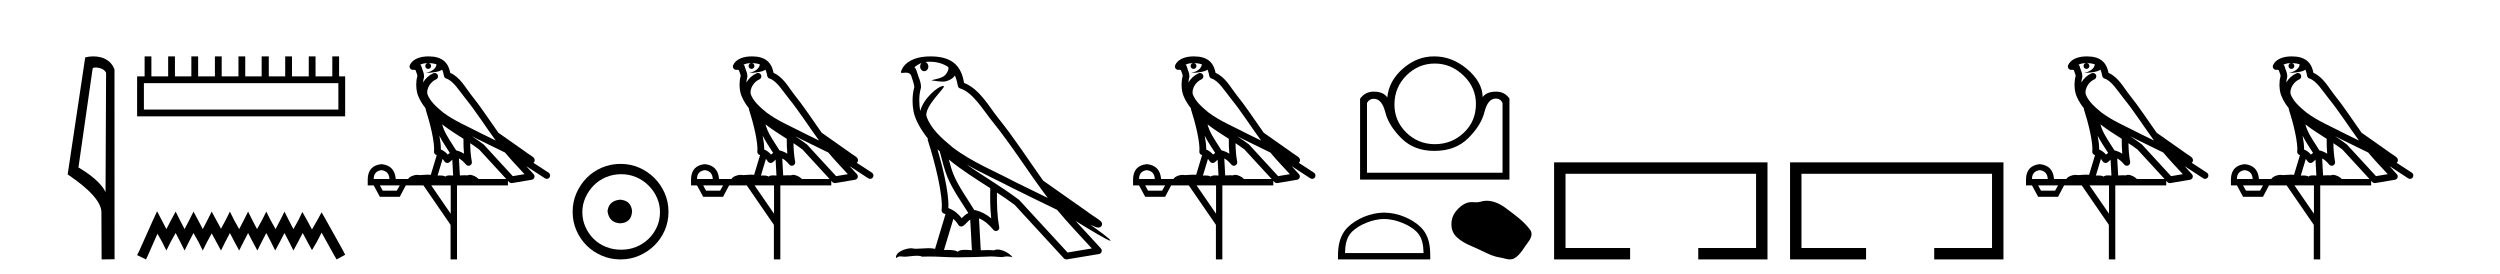
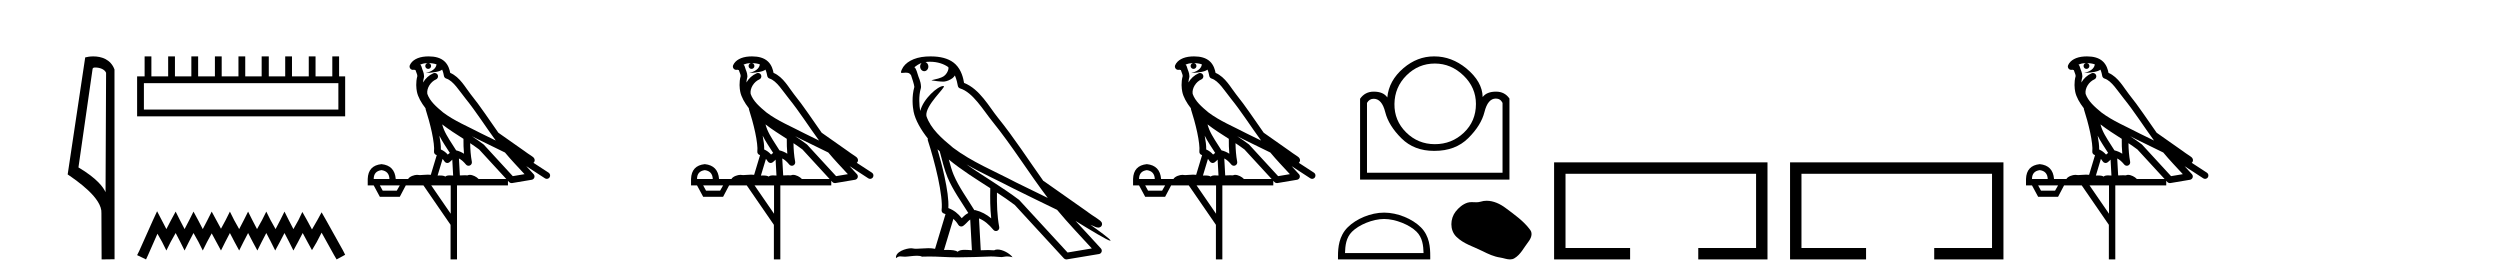
<svg xmlns="http://www.w3.org/2000/svg" width="374.0" height="41.0">
  <path d="M 14.259 10.1 C 14.884 10.1 15.648 10.34 15.871 10.89 L 15.789 28.751 L 15.789 28.751 C 15.473 28.034 14.531 26.699 11.736 25.046 L 13.858 10.263 C 13.958 10.157 13.955 10.1 14.259 10.1 ZM 15.789 28.751 L 15.789 28.751 C 15.789 28.751 15.789 28.751 15.789 28.751 L 15.789 28.751 L 15.789 28.751 ZM 13.962 8.437 C 13.484 8.437 13.053 8.505 12.747 8.588 L 10.124 26.094 C 11.512 27.044 15.325 29.648 15.173 31.91 L 15.201 38.809 L 17.138 38.783 L 17.127 10.393 C 16.551 8.837 15.12 8.437 13.962 8.437 Z" style="fill:#000000;stroke:none" />
  <path d="M 50.621 12.441 L 50.621 16.391 L 21.527 16.391 L 21.527 12.441 ZM 21.634 8.437 L 21.634 11.426 L 20.512 11.426 L 20.512 17.405 L 51.636 17.405 L 51.636 11.426 L 50.728 11.426 L 50.728 8.437 L 49.714 8.437 L 49.714 11.426 L 47.205 11.426 L 47.205 8.437 L 46.191 8.437 L 46.191 11.426 L 43.681 11.426 L 43.681 8.437 L 42.667 8.437 L 42.667 11.426 L 40.211 11.426 L 40.211 8.437 L 39.144 8.437 L 39.144 11.426 L 36.688 11.426 L 36.688 8.437 L 35.674 8.437 L 35.674 11.426 L 33.165 11.426 L 33.165 8.437 L 32.15 8.437 L 32.15 11.426 L 29.641 11.426 L 29.641 8.437 L 28.627 8.437 L 28.627 11.426 L 26.171 11.426 L 26.171 8.437 L 25.157 8.437 L 25.157 11.426 L 22.648 11.426 L 22.648 8.437 Z" style="fill:#000000;stroke:none" />
  <path d="M 23.502 31.602 L 22.861 32.99 L 20.833 37.528 L 20.512 38.169 L 21.847 38.809 L 22.167 38.115 L 23.555 34.966 L 24.249 36.193 L 24.89 37.475 L 25.531 36.193 L 26.278 34.859 L 26.972 36.193 L 27.613 37.475 L 28.253 36.193 L 28.947 34.859 L 29.695 36.193 L 30.335 37.475 L 30.976 36.193 L 31.67 34.912 L 32.364 36.193 L 33.058 37.475 L 33.698 36.193 L 34.392 34.859 L 35.086 36.193 L 35.78 37.475 L 36.421 36.193 L 37.115 34.859 L 37.809 36.193 L 38.503 37.475 L 39.144 36.193 L 39.838 34.859 L 40.532 36.193 L 41.172 37.475 L 41.866 36.193 L 42.56 34.859 L 43.254 36.193 L 43.895 37.475 L 44.589 36.193 L 45.283 34.859 L 46.03 36.247 L 46.671 37.421 L 47.365 36.247 L 48.112 34.805 L 49.981 38.169 L 50.355 38.809 L 51.636 38.115 L 51.315 37.475 L 48.753 32.884 L 48.112 31.763 L 47.472 32.937 L 46.671 34.325 L 45.924 32.937 L 45.23 31.709 L 44.642 32.937 L 43.895 34.272 L 43.201 32.937 L 42.56 31.656 L 41.92 32.937 L 41.226 34.272 L 40.478 32.937 L 39.838 31.656 L 39.197 32.937 L 38.45 34.272 L 37.756 32.937 L 37.115 31.656 L 36.474 32.937 L 35.78 34.272 L 35.033 32.937 L 34.392 31.656 L 33.752 32.937 L 33.058 34.218 L 32.364 32.937 L 31.67 31.656 L 31.029 32.937 L 30.335 34.272 L 29.641 32.937 L 28.947 31.656 L 28.307 32.937 L 27.613 34.272 L 26.919 32.937 L 26.278 31.656 L 25.584 32.937 L 24.89 34.272 L 24.196 32.937 L 23.502 31.602 Z" style="fill:#000000;stroke:none" />
  <path d="M 64.134 9.444 C 64.588 9.448 64.986 9.513 65.302 9.628 C 65.249 10.005 65.017 10.588 63.694 10.932 C 64.925 10.843 65.729 10.742 66.145 10.414 C 66.295 10.752 66.376 11.134 66.412 11.353 C 66.443 11.541 66.577 11.696 66.76 11.752 C 67.814 12.075 68.74 13.629 69.63 14.728 C 71.231 16.707 72.617 18.912 74.164 21.026 C 73.45 20.676 72.737 20.326 72.02 19.976 C 70.027 18.928 67.981 18.102 66.273 16.81 C 65.279 15.983 64.295 15.129 63.926 14.04 C 63.798 13.201 64.426 12.229 65.221 11.883 C 65.438 11.792 65.563 11.563 65.522 11.332 C 65.48 11.1 65.284 10.928 65.049 10.918 C 65.042 10.918 65.034 10.918 65.027 10.918 C 64.956 10.918 64.885 10.933 64.82 10.963 C 64.184 11.24 63.64 11.735 63.294 12.342 C 63.311 12.085 63.348 11.822 63.42 11.585 C 63.438 11.529 63.445 11.47 63.442 11.411 C 63.425 11.099 63.372 10.882 63.303 10.698 C 63.235 10.514 63.16 10.35 63.037 9.924 C 63.007 9.821 62.946 9.73 62.861 9.665 C 63.097 9.561 63.394 9.477 63.751 9.454 C 63.823 9.449 63.891 9.449 63.961 9.447 L 63.961 9.447 C 63.767 9.49 63.621 9.664 63.621 9.872 C 63.621 10.112 63.816 10.307 64.056 10.307 C 64.297 10.307 64.492 10.112 64.492 9.872 C 64.492 9.658 64.338 9.481 64.134 9.444 ZM 66.148 18.609 C 67.17 19.396 68.263 20.083 69.334 20.769 C 69.326 21.509 69.344 22.253 69.413 22.999 C 69.064 22.771 68.681 22.6 68.237 22.492 C 67.577 21.42 66.853 20.432 66.411 19.384 C 66.319 19.167 66.233 18.896 66.148 18.609 ZM 65.729 20.299 C 66.189 21.223 66.777 22.054 67.295 22.877 C 67.196 22.944 67.106 23.014 67.034 23.082 C 67.016 23.099 67.005 23.111 66.988 23.128 C 66.704 22.8 66.356 22.534 65.953 22.361 C 65.969 21.773 65.874 21.065 65.729 20.299 ZM 70.589 20.376 L 70.589 20.376 C 70.919 20.539 71.246 20.703 71.567 20.872 C 71.572 20.874 71.576 20.876 71.581 20.878 C 72.897 21.52 74.213 22.18 75.544 22.816 C 76.483 23.947 77.496 24.996 78.472 26.055 C 77.885 26.154 77.298 26.252 76.711 26.351 C 75.27 24.783 73.828 23.216 72.387 21.648 C 72.367 21.626 72.344 21.606 72.32 21.588 C 71.758 21.162 71.176 20.763 70.589 20.376 ZM 66.216 23.766 C 66.313 23.877 66.405 24.001 66.489 24.141 C 66.561 24.261 66.681 24.345 66.818 24.373 C 66.852 24.38 66.885 24.383 66.919 24.383 C 67.023 24.383 67.126 24.35 67.213 24.288 C 67.423 24.135 67.551 23.989 67.661 23.876 L 67.791 26.261 C 67.622 26.25 67.451 26.239 67.291 26.239 C 67.01 26.239 66.763 26.275 66.62 26.42 C 66.451 26.29 66.147 26.253 65.769 26.253 C 65.672 26.253 65.57 26.256 65.465 26.26 L 66.216 23.766 ZM 57.073 25.452 C 57.835 25.556 58.23 25.997 58.26 26.774 L 55.907 26.774 C 55.907 25.997 56.296 25.556 57.073 25.452 ZM 70.337 21.42 L 70.337 21.42 C 70.798 21.727 71.25 22.039 71.683 22.365 C 73.034 23.835 74.385 25.304 75.737 26.774 L 71.592 26.774 C 71.304 26.454 70.718 26.157 70.283 26.157 C 70.159 26.157 70.048 26.181 69.959 26.235 C 69.821 26.223 69.677 26.218 69.527 26.218 C 69.292 26.218 69.045 26.23 68.796 26.245 L 68.656 23.705 L 68.656 23.705 C 69.035 23.898 69.343 24.18 69.712 24.618 C 69.809 24.734 69.951 24.796 70.095 24.796 C 70.168 24.796 70.241 24.78 70.31 24.748 C 70.515 24.651 70.63 24.427 70.589 24.203 C 70.419 23.286 70.35 22.359 70.337 21.42 ZM 59.807 27.738 L 59.358 28.522 L 57.252 28.522 L 56.826 27.738 ZM 67.427 27.738 L 67.427 31.974 L 64.513 27.738 ZM 64.147 8.437 C 64.13 8.437 64.114 8.437 64.098 8.437 C 63.962 8.438 63.825 8.443 63.687 8.452 L 63.686 8.452 C 62.516 8.528 61.637 9.003 61.312 9.749 C 61.236 9.923 61.265 10.125 61.386 10.271 C 61.483 10.387 61.625 10.451 61.772 10.451 C 61.81 10.451 61.848 10.447 61.887 10.438 C 61.917 10.431 61.922 10.427 61.928 10.427 C 61.934 10.427 61.94 10.432 61.978 10.441 C 62.015 10.449 62.077 10.467 62.161 10.489 C 62.253 10.772 62.323 10.942 62.363 11.049 C 62.408 11.17 62.423 11.213 62.434 11.386 C 62.174 12.318 62.275 13.254 62.372 13.729 C 62.533 14.516 63.02 15.378 63.657 16.194 C 63.655 16.255 63.66 16.316 63.681 16.375 C 63.989 17.319 64.348 18.6 64.605 19.795 C 64.862 20.99 64.999 22.136 64.929 22.638 C 64.894 22.892 65.056 23.132 65.306 23.194 C 65.316 23.197 65.326 23.201 65.337 23.203 L 64.448 26.155 C 64.304 26.133 64.157 26.126 64.011 26.126 C 63.578 26.126 63.151 26.195 62.809 26.195 C 62.695 26.195 62.591 26.187 62.499 26.167 C 62.469 26.16 62.43 26.157 62.384 26.157 C 62.027 26.157 61.277 26.375 61.057 26.774 L 59.202 26.774 C 59.097 25.429 58.387 24.69 57.073 24.555 C 55.743 24.69 55.055 25.429 55.011 26.774 L 55.011 27.738 L 55.907 27.738 L 56.826 29.441 L 59.807 29.441 L 60.703 27.738 L 63.348 27.738 L 67.404 33.632 L 67.404 38.809 L 68.368 38.809 L 68.368 27.738 L 75.989 27.738 L 75.989 27.048 C 76.045 27.109 76.101 27.17 76.157 27.23 C 76.252 27.335 76.387 27.392 76.526 27.392 C 76.553 27.392 76.581 27.39 76.609 27.386 C 77.587 27.221 78.566 27.057 79.545 26.893 C 79.725 26.863 79.875 26.737 79.936 26.564 C 79.996 26.392 79.958 26.2 79.836 26.064 C 79.471 25.655 79.1 25.253 78.729 24.854 L 78.729 24.854 L 81.524 26.674 C 81.609 26.729 81.704 26.756 81.797 26.756 C 81.962 26.756 82.123 26.675 82.219 26.527 C 82.37 26.295 82.304 25.984 82.072 25.833 L 79.803 24.356 C 79.851 24.317 79.897 24.268 79.932 24.202 C 80.013 24.047 79.992 23.886 79.964 23.803 C 79.937 23.72 79.908 23.679 79.884 23.647 C 79.791 23.519 79.743 23.498 79.676 23.446 C 79.609 23.395 79.535 23.343 79.455 23.288 C 79.294 23.178 79.107 23.056 78.947 22.949 C 78.787 22.842 78.637 22.73 78.632 22.726 C 78.616 22.711 78.6 22.698 78.582 22.686 C 77.245 21.745 75.906 20.805 74.569 19.865 C 74.565 19.862 74.56 19.86 74.556 19.857 C 73.197 17.95 71.91 15.95 70.41 14.096 C 69.679 13.194 68.828 11.524 67.352 10.901 C 67.271 10.459 67.088 9.754 66.536 9.217 C 65.941 8.638 65.079 8.437 64.147 8.437 Z" style="fill:#000000;stroke:none" />
-   <path d="M 92.791 29.871 C 91.641 29.962 91.006 30.537 90.885 31.595 C 91.036 32.745 91.671 33.35 92.791 33.41 C 93.91 33.35 94.5 32.745 94.56 31.595 C 94.469 30.537 93.879 29.962 92.791 29.871 ZM 92.927 26.06 C 93.743 26.06 94.5 26.211 95.195 26.514 C 95.891 26.816 96.503 27.232 97.033 27.761 C 97.562 28.291 97.978 28.896 98.281 29.576 C 98.583 30.257 98.734 30.975 98.734 31.731 C 98.734 32.518 98.583 33.251 98.281 33.932 C 97.978 34.612 97.562 35.21 97.033 35.724 C 96.503 36.238 95.891 36.639 95.195 36.926 C 94.5 37.214 93.743 37.357 92.927 37.357 C 92.11 37.357 91.346 37.214 90.635 36.926 C 89.925 36.639 89.312 36.238 88.798 35.724 C 88.284 35.21 87.875 34.612 87.573 33.932 C 87.27 33.251 87.119 32.518 87.119 31.731 C 87.119 30.975 87.27 30.257 87.573 29.576 C 87.875 28.896 88.284 28.291 88.798 27.761 C 89.312 27.232 89.925 26.816 90.635 26.514 C 91.346 26.211 92.11 26.06 92.927 26.06 ZM 92.836 24.517 C 91.838 24.517 90.9 24.706 90.023 25.084 C 89.146 25.462 88.389 25.977 87.754 26.627 C 87.119 27.277 86.612 28.034 86.234 28.896 C 85.856 29.758 85.667 30.688 85.667 31.686 C 85.667 32.684 85.856 33.614 86.234 34.476 C 86.612 35.338 87.119 36.087 87.754 36.722 C 88.389 37.357 89.146 37.864 90.023 38.242 C 90.9 38.62 91.838 38.809 92.836 38.809 C 93.834 38.809 94.764 38.62 95.626 38.242 C 96.488 37.864 97.245 37.357 97.895 36.722 C 98.545 36.087 99.059 35.338 99.438 34.476 C 99.816 33.614 100.005 32.684 100.005 31.686 C 100.005 30.688 99.816 29.758 99.438 28.896 C 99.059 28.034 98.545 27.277 97.895 26.627 C 97.245 25.977 96.488 25.462 95.626 25.084 C 94.764 24.706 93.834 24.517 92.836 24.517 Z" style="fill:#000000;stroke:none" />
  <path d="M 112.503 9.444 C 112.957 9.448 113.355 9.513 113.671 9.628 C 113.618 10.005 113.386 10.588 112.063 10.932 C 113.294 10.843 114.098 10.742 114.514 10.414 C 114.664 10.752 114.745 11.134 114.781 11.353 C 114.811 11.541 114.946 11.696 115.129 11.752 C 116.183 12.075 117.109 13.629 117.998 14.728 C 119.6 16.707 120.986 18.912 122.533 21.026 C 121.819 20.676 121.106 20.326 120.389 19.976 C 118.396 18.928 116.349 18.102 114.642 16.81 C 113.648 15.983 112.664 15.129 112.295 14.04 C 112.167 13.201 112.795 12.229 113.59 11.883 C 113.807 11.792 113.932 11.563 113.89 11.332 C 113.849 11.1 113.653 10.928 113.418 10.918 C 113.411 10.918 113.403 10.918 113.396 10.918 C 113.324 10.918 113.254 10.933 113.188 10.963 C 112.553 11.24 112.009 11.735 111.663 12.342 C 111.68 12.085 111.716 11.822 111.789 11.585 C 111.807 11.529 111.814 11.47 111.811 11.411 C 111.794 11.099 111.741 10.882 111.672 10.698 C 111.603 10.514 111.529 10.35 111.406 9.924 C 111.376 9.821 111.315 9.73 111.23 9.665 C 111.466 9.561 111.762 9.477 112.12 9.454 C 112.192 9.449 112.26 9.449 112.33 9.447 L 112.33 9.447 C 112.135 9.49 111.989 9.664 111.989 9.872 C 111.989 10.112 112.185 10.307 112.425 10.307 C 112.666 10.307 112.861 10.112 112.861 9.872 C 112.861 9.658 112.707 9.481 112.503 9.444 ZM 114.517 18.609 C 115.539 19.396 116.632 20.083 117.703 20.769 C 117.695 21.509 117.713 22.253 117.782 22.999 C 117.433 22.771 117.05 22.6 116.606 22.492 C 115.946 21.42 115.222 20.432 114.78 19.384 C 114.688 19.167 114.602 18.896 114.517 18.609 ZM 114.097 20.299 C 114.558 21.223 115.146 22.054 115.664 22.877 C 115.565 22.944 115.475 23.014 115.403 23.082 C 115.385 23.099 115.374 23.111 115.357 23.128 C 115.072 22.8 114.725 22.534 114.322 22.361 C 114.338 21.773 114.243 21.065 114.097 20.299 ZM 118.958 20.376 L 118.958 20.376 C 119.288 20.539 119.615 20.703 119.936 20.872 C 119.941 20.874 119.945 20.876 119.95 20.878 C 121.266 21.52 122.581 22.18 123.913 22.816 C 124.852 23.947 125.865 24.996 126.841 26.055 C 126.254 26.154 125.667 26.252 125.08 26.351 C 123.639 24.783 122.197 23.216 120.756 21.648 C 120.735 21.626 120.713 21.606 120.689 21.588 C 120.127 21.162 119.545 20.763 118.958 20.376 ZM 114.585 23.766 C 114.682 23.877 114.774 24.001 114.857 24.141 C 114.93 24.261 115.05 24.345 115.187 24.373 C 115.221 24.38 115.254 24.383 115.287 24.383 C 115.392 24.383 115.495 24.35 115.581 24.288 C 115.792 24.135 115.92 23.989 116.029 23.876 L 116.16 26.261 C 115.991 26.25 115.82 26.239 115.66 26.239 C 115.379 26.239 115.132 26.275 114.989 26.42 C 114.82 26.29 114.516 26.253 114.138 26.253 C 114.041 26.253 113.939 26.256 113.833 26.26 L 114.585 23.766 ZM 105.441 25.452 C 106.203 25.556 106.599 25.997 106.629 26.774 L 104.276 26.774 C 104.276 25.997 104.664 25.556 105.441 25.452 ZM 118.706 21.42 L 118.706 21.42 C 119.167 21.727 119.619 22.039 120.052 22.365 C 121.403 23.835 122.754 25.304 124.106 26.774 L 119.961 26.774 C 119.673 26.454 119.086 26.157 118.652 26.157 C 118.528 26.157 118.417 26.181 118.328 26.235 C 118.19 26.223 118.046 26.218 117.896 26.218 C 117.661 26.218 117.414 26.23 117.165 26.245 L 117.025 23.705 L 117.025 23.705 C 117.404 23.898 117.712 24.18 118.08 24.618 C 118.178 24.734 118.32 24.796 118.464 24.796 C 118.537 24.796 118.61 24.78 118.678 24.748 C 118.884 24.651 118.999 24.427 118.958 24.203 C 118.788 23.286 118.718 22.359 118.706 21.42 ZM 108.176 27.738 L 107.727 28.522 L 105.621 28.522 L 105.195 27.738 ZM 115.796 27.738 L 115.796 31.974 L 112.882 27.738 ZM 112.516 8.437 C 112.499 8.437 112.483 8.437 112.467 8.437 C 112.331 8.438 112.194 8.443 112.056 8.452 L 112.055 8.452 C 110.884 8.528 110.006 9.003 109.681 9.749 C 109.605 9.923 109.634 10.125 109.755 10.271 C 109.852 10.387 109.994 10.451 110.14 10.451 C 110.179 10.451 110.217 10.447 110.256 10.438 C 110.286 10.431 110.291 10.427 110.297 10.427 C 110.303 10.427 110.309 10.432 110.347 10.441 C 110.384 10.449 110.446 10.467 110.53 10.489 C 110.621 10.772 110.692 10.942 110.732 11.049 C 110.777 11.17 110.791 11.213 110.803 11.386 C 110.543 12.318 110.644 13.254 110.741 13.729 C 110.902 14.516 111.389 15.378 112.026 16.194 C 112.024 16.255 112.029 16.316 112.05 16.375 C 112.358 17.319 112.717 18.6 112.974 19.795 C 113.231 20.99 113.368 22.136 113.298 22.638 C 113.263 22.892 113.425 23.132 113.675 23.194 C 113.685 23.197 113.695 23.201 113.706 23.203 L 112.817 26.155 C 112.672 26.133 112.526 26.126 112.38 26.126 C 111.947 26.126 111.52 26.195 111.178 26.195 C 111.064 26.195 110.96 26.187 110.868 26.167 C 110.837 26.16 110.798 26.157 110.753 26.157 C 110.396 26.157 109.645 26.375 109.426 26.774 L 107.57 26.774 C 107.466 25.429 106.756 24.69 105.441 24.555 C 104.112 24.69 103.424 25.429 103.379 26.774 L 103.379 27.738 L 104.276 27.738 L 105.195 29.441 L 108.176 29.441 L 109.072 27.738 L 111.717 27.738 L 115.773 33.632 L 115.773 38.809 L 116.737 38.809 L 116.737 27.738 L 124.358 27.738 L 124.358 27.048 C 124.414 27.109 124.47 27.17 124.525 27.23 C 124.621 27.335 124.756 27.392 124.895 27.392 C 124.922 27.392 124.95 27.39 124.978 27.386 C 125.956 27.221 126.935 27.057 127.914 26.893 C 128.094 26.863 128.244 26.737 128.305 26.564 C 128.365 26.392 128.327 26.2 128.205 26.064 C 127.84 25.655 127.469 25.253 127.098 24.854 L 127.098 24.854 L 129.893 26.674 C 129.978 26.729 130.073 26.756 130.166 26.756 C 130.331 26.756 130.492 26.675 130.588 26.527 C 130.739 26.295 130.673 25.984 130.441 25.833 L 128.172 24.356 C 128.22 24.317 128.266 24.268 128.3 24.202 C 128.382 24.047 128.36 23.886 128.333 23.803 C 128.306 23.72 128.277 23.679 128.253 23.647 C 128.16 23.519 128.111 23.498 128.045 23.446 C 127.978 23.395 127.904 23.343 127.824 23.288 C 127.663 23.178 127.476 23.056 127.316 22.949 C 127.156 22.842 127.006 22.73 127.001 22.726 C 126.985 22.711 126.969 22.698 126.951 22.686 C 125.614 21.745 124.275 20.805 122.938 19.865 C 122.934 19.862 122.929 19.86 122.924 19.857 C 121.565 17.95 120.279 15.95 118.779 14.096 C 118.048 13.194 117.196 11.524 115.721 10.901 C 115.64 10.459 115.457 9.754 114.905 9.217 C 114.31 8.638 113.448 8.437 112.516 8.437 Z" style="fill:#000000;stroke:none" />
  <path d="M 139.114 9.236 C 140.284 9.236 141.219 9.575 141.872 10.044 C 141.883 10.135 141.905 10.225 141.887 10.314 C 141.804 10.733 141.558 11.12 141.22 11.378 C 140.687 11.727 140.043 11.828 139.436 11.979 C 139.284 11.995 139.404 12.031 139.488 12.045 C 139.876 12.113 140.682 12.212 141.127 12.212 C 141.158 12.212 141.188 12.212 141.215 12.211 C 141.684 12.157 142.126 11.962 142.506 11.686 C 142.64 11.574 142.755 11.434 142.852 11.288 C 143.101 11.872 143.235 12.491 143.292 12.835 C 143.322 13.021 143.453 13.172 143.632 13.228 C 145.553 13.817 147.071 16.451 148.491 18.205 C 151.409 21.81 153.889 25.842 156.746 29.611 C 155.165 28.842 153.59 28.065 152.006 27.293 C 148.764 25.588 145.389 24.228 142.549 22.079 C 142.544 22.075 142.539 22.069 142.535 22.065 C 140.898 20.703 139.224 19.265 138.589 17.353 C 138.339 15.801 141.554 13.005 141.191 12.887 C 141.159 12.877 141.123 12.872 141.083 12.872 C 140.309 12.872 138.124 14.775 137.676 16.587 C 137.671 16.563 137.657 16.535 137.653 16.511 C 137.53 15.91 137.392 14.391 137.766 13.171 C 137.783 13.114 137.789 13.056 137.785 12.996 C 137.758 12.505 137.684 12.214 137.577 11.927 C 137.47 11.64 137.342 11.346 137.137 10.636 C 137.085 10.454 136.898 10.083 136.787 10.054 C 137.1 9.821 137.418 9.58 137.875 9.42 L 137.875 9.42 C 137.742 9.549 137.653 9.735 137.653 9.95 C 137.653 10.337 137.929 10.65 138.268 10.65 C 138.607 10.65 138.883 10.337 138.883 9.95 L 138.883 9.945 C 138.881 9.634 138.698 9.378 138.452 9.287 C 138.541 9.275 138.613 9.256 138.712 9.249 C 138.849 9.241 138.983 9.236 139.114 9.236 ZM 140.245 22.335 C 140.355 22.445 140.473 22.544 140.586 22.652 C 140.947 23.968 141.281 25.42 141.754 26.541 C 142.569 28.473 143.805 30.154 144.858 31.863 C 144.6 32.001 144.377 32.158 144.209 32.317 C 144.072 32.447 143.981 32.533 143.874 32.643 C 143.352 31.957 142.682 31.424 141.872 31.129 C 141.948 29.91 141.69 28.241 141.3 26.427 C 140.999 25.025 140.623 23.628 140.245 22.335 ZM 141.943 23.868 C 143.881 25.463 146.039 26.801 148.145 28.154 C 148.115 29.689 148.116 31.154 148.287 32.667 C 147.591 32.084 146.838 31.661 145.879 31.427 C 145.873 31.426 145.868 31.425 145.862 31.425 C 145.829 31.425 145.8 31.446 145.766 31.446 C 144.672 29.652 143.432 27.971 142.667 26.157 C 142.404 25.535 142.173 24.723 141.943 23.868 ZM 142.629 32.733 C 142.906 32.991 143.157 33.289 143.372 33.646 C 143.444 33.764 143.567 33.846 143.703 33.873 C 143.738 33.88 143.772 33.884 143.806 33.884 C 143.908 33.884 144.007 33.853 144.091 33.793 C 144.455 33.529 144.678 33.247 144.895 33.041 C 144.976 32.965 145.059 32.904 145.146 32.842 L 145.397 37.436 C 145.037 37.412 144.663 37.376 144.322 37.376 C 143.876 37.376 143.486 37.438 143.254 37.667 C 142.969 37.441 142.415 37.39 141.751 37.39 C 141.58 37.39 141.402 37.393 141.22 37.398 L 142.629 32.733 ZM 144.583 24.591 L 144.583 24.591 C 146.868 25.92 149.281 26.978 151.561 28.177 C 151.565 28.179 151.567 28.18 151.571 28.182 C 153.756 29.248 155.935 30.343 158.142 31.394 C 159.802 33.401 161.604 35.267 163.336 37.166 C 162.126 37.369 160.917 37.573 159.708 37.776 C 157.308 35.167 154.906 32.565 152.507 29.956 C 152.488 29.934 152.468 29.914 152.446 29.895 C 149.916 27.977 147.126 26.382 144.583 24.591 ZM 139.226 8.437 C 138.998 8.437 138.766 8.444 138.532 8.459 C 136.702 8.578 135.372 9.347 134.918 10.39 C 134.85 10.546 134.673 10.918 134.906 10.918 C 134.931 10.918 134.96 10.914 134.994 10.905 C 135.188 10.881 135.349 10.871 135.482 10.871 C 136.187 10.871 136.123 11.161 136.276 11.199 C 136.428 11.675 136.764 12.627 136.787 13.001 C 136.375 14.453 136.528 15.976 136.678 16.71 C 136.93 17.945 137.742 19.383 138.807 20.726 C 138.783 20.819 138.775 20.913 138.807 21.006 C 139.315 22.561 139.907 24.665 140.33 26.635 C 140.754 28.605 140.993 30.477 140.865 31.399 C 140.828 31.652 140.99 31.891 141.238 31.953 C 141.313 31.971 141.38 32.005 141.451 32.028 L 139.885 37.223 C 139.558 37.153 139.22 37.13 138.886 37.13 C 138.242 37.13 137.611 37.215 137.09 37.215 C 136.879 37.215 136.685 37.201 136.517 37.161 C 136.462 37.148 136.39 37.141 136.306 37.141 C 135.57 37.141 133.896 37.656 134.043 38.623 C 134.298 38.408 134.479 38.356 134.678 38.356 C 134.863 38.356 135.065 38.401 135.36 38.401 C 135.375 38.401 135.39 38.401 135.405 38.401 C 135.835 38.394 136.583 38.261 137.184 38.261 C 137.487 38.261 137.753 38.295 137.922 38.396 C 138.321 38.38 138.68 38.374 139.016 38.374 C 140.45 38.374 141.459 38.491 143.235 38.5 C 144.565 38.488 146.943 38.435 148.254 38.368 C 149.013 38.372 149.43 38.458 149.81 38.458 C 149.832 38.458 149.855 38.458 149.877 38.457 C 150.103 38.451 150.324 38.362 150.687 38.362 C 150.894 38.362 151.148 38.391 151.476 38.481 C 151.055 37.904 149.997 37.325 149.232 37.325 C 149.038 37.325 148.864 37.362 148.723 37.445 C 148.451 37.418 148.163 37.407 147.865 37.407 C 147.496 37.407 147.111 37.423 146.721 37.44 L 146.457 32.667 L 146.457 32.667 C 147.278 33.009 147.902 33.537 148.619 34.389 C 148.716 34.501 148.854 34.561 148.995 34.561 C 149.068 34.561 149.141 34.545 149.21 34.512 C 149.412 34.415 149.524 34.193 149.484 33.973 C 149.16 32.22 149.124 30.567 149.144 28.811 L 149.144 28.811 C 150.054 29.408 150.951 30.013 151.802 30.656 C 154.254 33.322 156.708 35.986 159.159 38.651 C 159.253 38.754 159.384 38.809 159.521 38.809 C 159.549 38.809 159.576 38.807 159.603 38.803 C 161.205 38.534 162.808 38.272 164.41 38.003 C 164.59 37.974 164.737 37.849 164.798 37.677 C 164.858 37.505 164.82 37.311 164.699 37.175 C 163.447 35.774 162.153 34.424 160.9 33.05 L 160.9 33.05 C 163.041 34.368 165.752 36.012 166.096 36.012 C 166.135 36.012 166.144 35.99 166.118 35.945 C 165.959 35.67 164.599 34.67 163.123 33.627 L 163.123 33.627 C 163.358 33.725 163.588 33.83 163.823 33.925 C 163.832 33.931 163.843 33.939 163.852 33.944 C 164.026 34.002 164.122 34.042 164.306 34.048 C 164.311 34.049 164.317 34.049 164.322 34.049 C 164.364 34.049 164.413 34.043 164.49 34.02 C 164.578 33.994 164.726 33.921 164.807 33.764 C 164.889 33.608 164.873 33.448 164.845 33.362 C 164.817 33.277 164.781 33.232 164.755 33.197 C 164.652 33.054 164.581 33.014 164.481 32.937 C 164.38 32.859 164.265 32.774 164.136 32.686 C 163.877 32.509 163.568 32.309 163.303 32.132 C 163.038 31.955 162.798 31.784 162.749 31.74 C 162.735 31.725 162.719 31.71 162.702 31.697 C 160.513 30.157 158.324 28.619 156.136 27.08 C 156.122 27.07 156.103 27.079 156.088 27.07 C 153.838 23.917 151.722 20.615 149.262 17.576 C 148.006 16.024 146.564 13.309 144.224 12.405 C 144.111 11.737 143.856 10.503 142.951 9.623 C 142.181 8.875 141.068 8.532 139.819 8.455 C 139.624 8.443 139.426 8.437 139.226 8.437 Z" style="fill:#000000;stroke:none" />
  <path d="M 178.63 9.444 C 179.083 9.448 179.482 9.513 179.798 9.628 C 179.745 10.005 179.513 10.588 178.19 10.932 C 179.421 10.843 180.225 10.742 180.64 10.414 C 180.79 10.752 180.872 11.134 180.907 11.353 C 180.938 11.541 181.073 11.696 181.255 11.752 C 182.309 12.075 183.236 13.629 184.125 14.728 C 185.727 16.707 187.113 18.912 188.66 21.026 C 187.946 20.676 187.233 20.326 186.516 19.976 C 184.522 18.928 182.476 18.102 180.768 16.81 C 179.775 15.983 178.791 15.129 178.421 14.04 C 178.294 13.201 178.922 12.229 179.717 11.883 C 179.933 11.792 180.058 11.563 180.017 11.332 C 179.976 11.1 179.779 10.928 179.545 10.918 C 179.537 10.918 179.53 10.918 179.523 10.918 C 179.451 10.918 179.38 10.933 179.315 10.963 C 178.68 11.24 178.135 11.735 177.79 12.342 C 177.806 12.085 177.843 11.822 177.916 11.585 C 177.933 11.529 177.941 11.47 177.937 11.411 C 177.92 11.099 177.867 10.882 177.799 10.698 C 177.73 10.514 177.656 10.35 177.533 9.924 C 177.503 9.821 177.441 9.73 177.357 9.665 C 177.593 9.561 177.889 9.477 178.246 9.454 C 178.318 9.449 178.387 9.449 178.457 9.447 L 178.457 9.447 C 178.262 9.49 178.116 9.664 178.116 9.872 C 178.116 10.112 178.311 10.307 178.552 10.307 C 178.793 10.307 178.988 10.112 178.988 9.872 C 178.988 9.658 178.833 9.481 178.63 9.444 ZM 180.644 18.609 C 181.665 19.396 182.758 20.083 183.83 20.769 C 183.822 21.509 183.84 22.253 183.909 22.999 C 183.56 22.771 183.177 22.6 182.733 22.492 C 182.073 21.42 181.349 20.432 180.906 19.384 C 180.815 19.167 180.729 18.896 180.644 18.609 ZM 180.224 20.299 C 180.685 21.223 181.273 22.054 181.791 22.877 C 181.691 22.944 181.602 23.014 181.53 23.082 C 181.511 23.099 181.501 23.111 181.484 23.128 C 181.199 22.8 180.851 22.534 180.449 22.361 C 180.465 21.773 180.369 21.065 180.224 20.299 ZM 185.085 20.376 L 185.085 20.376 C 185.414 20.539 185.742 20.703 186.063 20.872 C 186.067 20.874 186.072 20.876 186.076 20.878 C 187.393 21.52 188.708 22.18 190.04 22.816 C 190.979 23.947 191.992 24.996 192.967 26.055 C 192.38 26.154 191.794 26.252 191.207 26.351 C 189.765 24.783 188.324 23.216 186.882 21.648 C 186.862 21.626 186.84 21.606 186.816 21.588 C 186.253 21.162 185.671 20.763 185.085 20.376 ZM 180.711 23.766 C 180.809 23.877 180.9 24.001 180.984 24.141 C 181.057 24.261 181.176 24.345 181.314 24.373 C 181.347 24.38 181.381 24.383 181.414 24.383 C 181.519 24.383 181.622 24.35 181.708 24.288 C 181.919 24.135 182.047 23.989 182.156 23.876 L 182.287 26.261 C 182.118 26.25 181.947 26.239 181.787 26.239 C 181.506 26.239 181.258 26.275 181.116 26.42 C 180.947 26.29 180.643 26.253 180.265 26.253 C 180.168 26.253 180.066 26.256 179.96 26.26 L 180.711 23.766 ZM 171.568 25.452 C 172.33 25.556 172.726 25.997 172.756 26.774 L 170.403 26.774 C 170.403 25.997 170.791 25.556 171.568 25.452 ZM 184.832 21.42 L 184.832 21.42 C 185.294 21.727 185.746 22.039 186.178 22.365 C 187.53 23.835 188.881 25.304 190.232 26.774 L 186.088 26.774 C 185.8 26.454 185.213 26.157 184.778 26.157 C 184.655 26.157 184.544 26.181 184.455 26.235 C 184.317 26.223 184.172 26.218 184.023 26.218 C 183.788 26.218 183.541 26.23 183.291 26.245 L 183.152 23.705 L 183.152 23.705 C 183.531 23.898 183.839 24.18 184.207 24.618 C 184.305 24.734 184.447 24.796 184.591 24.796 C 184.663 24.796 184.736 24.78 184.805 24.748 C 185.011 24.651 185.125 24.427 185.084 24.203 C 184.914 23.286 184.845 22.359 184.832 21.42 ZM 174.302 27.738 L 173.854 28.522 L 171.747 28.522 L 171.321 27.738 ZM 181.922 27.738 L 181.922 31.974 L 179.009 27.738 ZM 178.642 8.437 C 178.626 8.437 178.61 8.437 178.593 8.437 C 178.457 8.438 178.321 8.443 178.182 8.452 L 178.182 8.452 C 177.011 8.528 176.132 9.003 175.807 9.749 C 175.731 9.923 175.76 10.125 175.882 10.271 C 175.979 10.387 176.12 10.451 176.267 10.451 C 176.305 10.451 176.344 10.447 176.382 10.438 C 176.412 10.431 176.418 10.427 176.424 10.427 C 176.43 10.427 176.436 10.432 176.474 10.441 C 176.511 10.449 176.573 10.467 176.657 10.489 C 176.748 10.772 176.818 10.942 176.858 11.049 C 176.904 11.17 176.918 11.213 176.93 11.386 C 176.669 12.318 176.771 13.254 176.868 13.729 C 177.029 14.516 177.516 15.378 178.153 16.194 C 178.15 16.255 178.156 16.316 178.176 16.375 C 178.484 17.319 178.844 18.6 179.101 19.795 C 179.358 20.99 179.495 22.136 179.425 22.638 C 179.39 22.892 179.552 23.132 179.801 23.194 C 179.812 23.197 179.822 23.201 179.833 23.203 L 178.944 26.155 C 178.799 26.133 178.652 26.126 178.506 26.126 C 178.074 26.126 177.647 26.195 177.304 26.195 C 177.191 26.195 177.087 26.187 176.995 26.167 C 176.964 26.16 176.925 26.157 176.88 26.157 C 176.522 26.157 175.772 26.375 175.552 26.774 L 173.697 26.774 C 173.593 25.429 172.883 24.69 171.568 24.555 C 170.238 24.69 169.551 25.429 169.506 26.774 L 169.506 27.738 L 170.403 27.738 L 171.321 29.441 L 174.302 29.441 L 175.199 27.738 L 177.843 27.738 L 181.9 33.632 L 181.9 38.809 L 182.864 38.809 L 182.864 27.738 L 190.484 27.738 L 190.484 27.048 C 190.54 27.109 190.596 27.17 190.652 27.23 C 190.748 27.335 190.882 27.392 191.021 27.392 C 191.049 27.392 191.077 27.39 191.104 27.386 C 192.083 27.221 193.062 27.057 194.04 26.893 C 194.221 26.863 194.371 26.737 194.431 26.564 C 194.492 26.392 194.454 26.2 194.332 26.064 C 193.966 25.655 193.596 25.253 193.225 24.854 L 193.225 24.854 L 196.02 26.674 C 196.104 26.729 196.199 26.756 196.293 26.756 C 196.457 26.756 196.618 26.675 196.714 26.527 C 196.866 26.295 196.8 25.984 196.568 25.833 L 194.299 24.356 C 194.346 24.317 194.393 24.268 194.427 24.202 C 194.509 24.047 194.487 23.886 194.46 23.803 C 194.433 23.72 194.403 23.679 194.38 23.647 C 194.286 23.519 194.238 23.498 194.172 23.446 C 194.105 23.395 194.031 23.343 193.95 23.288 C 193.789 23.178 193.603 23.056 193.443 22.949 C 193.283 22.842 193.133 22.73 193.128 22.726 C 193.112 22.711 193.095 22.698 193.078 22.686 C 191.74 21.745 190.402 20.805 189.065 19.865 C 189.06 19.862 189.055 19.86 189.051 19.857 C 187.692 17.95 186.406 15.95 184.906 14.096 C 184.175 13.194 183.323 11.524 181.848 10.901 C 181.766 10.459 181.583 9.754 181.032 9.217 C 180.436 8.638 179.574 8.437 178.642 8.437 Z" style="fill:#000000;stroke:none" />
  <path d="M 214.657 9.505 Q 217.082 9.505 218.942 11.3 Q 220.801 13.094 220.801 15.552 Q 220.801 18.14 218.99 19.854 Q 217.179 21.568 214.657 21.568 Q 212.134 21.568 210.355 19.805 Q 208.577 18.043 208.609 15.552 Q 208.641 13.03 210.42 11.267 Q 212.199 9.505 214.657 9.505 ZM 223.777 14.744 Q 224.456 14.744 224.779 15.391 L 224.779 25.837 L 204.502 25.837 L 204.502 15.391 Q 204.857 14.776 205.504 14.776 Q 206.733 14.776 207.234 16.781 Q 207.736 18.787 209.66 20.695 Q 211.552 22.571 214.523 22.571 Q 214.574 22.571 214.624 22.57 Q 217.729 22.57 219.653 20.662 Q 221.578 18.754 222.079 16.749 Q 222.58 14.744 223.777 14.744 ZM 214.502 8.437 Q 212.032 8.437 209.967 10.184 Q 207.768 12.06 207.542 14.582 Q 206.959 13.709 205.504 13.709 Q 204.21 13.709 203.467 14.776 L 203.467 26.872 L 225.814 26.872 L 225.814 14.744 Q 225.103 13.709 223.809 13.709 Q 222.419 13.709 221.804 14.518 Q 221.772 12.221 219.346 10.216 Q 217.147 8.437 214.592 8.437 Q 214.547 8.437 214.502 8.437 Z" style="fill:#000000;stroke:none" />
  <path d="M 207.064 32.759 C 208.761 32.759 210.886 33.631 211.914 34.659 C 212.814 35.558 212.931 36.751 212.964 37.859 L 201.213 37.859 C 201.246 36.751 201.363 35.558 202.263 34.659 C 203.291 33.631 205.366 32.759 207.064 32.759 ZM 207.064 31.808 C 205.05 31.808 202.883 32.739 201.613 34.009 C 200.31 35.311 200.163 37.026 200.163 38.309 L 200.163 38.809 L 213.965 38.809 L 213.965 38.309 C 213.965 37.026 213.867 35.311 212.564 34.009 C 211.294 32.739 209.077 31.808 207.064 31.808 Z" style="fill:#000000;stroke:none" />
  <path d="M 222.412 30.033 C 222.103 30.033 221.791 30.077 221.484 30.175 C 221.278 30.241 221.065 30.258 220.851 30.258 C 220.622 30.258 220.391 30.239 220.163 30.239 C 219.949 30.239 219.738 30.256 219.533 30.322 C 218.83 30.548 218.225 31.066 217.769 31.644 C 216.939 32.697 216.855 34.405 217.854 35.402 C 218.944 36.49 220.465 36.899 221.8 37.573 C 222.636 37.995 223.495 38.392 224.429 38.529 C 224.905 38.598 225.408 38.809 225.893 38.809 C 226.117 38.809 226.337 38.765 226.549 38.64 C 227.498 38.085 227.973 37.03 228.63 36.191 C 229.027 35.686 229.338 34.97 228.926 34.405 C 227.944 33.061 226.544 32.094 225.221 31.103 C 224.416 30.5 223.42 30.033 222.412 30.033 Z" style="fill:#000000;stroke:none" />
  <path d="M 232.493 24.289 L 232.493 38.809 L 243.864 38.809 L 243.864 37.101 L 234.201 37.101 L 234.201 25.997 L 262.709 25.997 L 262.709 37.101 L 254.06 37.101 L 254.06 38.809 L 264.417 38.809 L 264.417 24.289 Z" style="fill:#000000;stroke:none" />
  <path d="M 267.792 24.289 L 267.792 38.809 L 279.163 38.809 L 279.163 37.101 L 269.5 37.101 L 269.5 25.997 L 298.008 25.997 L 298.008 37.101 L 289.359 37.101 L 289.359 38.809 L 299.716 38.809 L 299.716 24.289 Z" style="fill:#000000;stroke:none" />
  <path d="M 312.214 9.444 C 312.668 9.448 313.066 9.513 313.382 9.628 C 313.33 10.005 313.097 10.588 311.774 10.932 C 313.006 10.843 313.81 10.742 314.225 10.414 C 314.375 10.752 314.456 11.134 314.492 11.353 C 314.523 11.541 314.658 11.696 314.84 11.752 C 315.894 12.075 316.82 13.629 317.71 14.728 C 319.311 16.707 320.698 18.912 322.244 21.026 C 321.53 20.676 320.818 20.326 320.101 19.976 C 318.107 18.928 316.061 18.102 314.353 16.81 C 313.359 15.983 312.375 15.129 312.006 14.04 C 311.878 13.201 312.506 12.229 313.301 11.883 C 313.518 11.792 313.643 11.563 313.602 11.332 C 313.56 11.1 313.364 10.928 313.129 10.918 C 313.122 10.918 313.115 10.918 313.107 10.918 C 313.036 10.918 312.965 10.933 312.9 10.963 C 312.264 11.24 311.72 11.735 311.374 12.342 C 311.391 12.085 311.428 11.822 311.5 11.585 C 311.518 11.529 311.525 11.47 311.522 11.411 C 311.505 11.099 311.452 10.882 311.383 10.698 C 311.315 10.514 311.24 10.35 311.117 9.924 C 311.088 9.821 311.026 9.73 310.941 9.665 C 311.177 9.561 311.474 9.477 311.831 9.454 C 311.903 9.449 311.972 9.449 312.041 9.447 L 312.041 9.447 C 311.847 9.49 311.701 9.664 311.701 9.872 C 311.701 10.112 311.896 10.307 312.137 10.307 C 312.377 10.307 312.573 10.112 312.573 9.872 C 312.573 9.658 312.418 9.481 312.214 9.444 ZM 314.228 18.609 C 315.25 19.396 316.343 20.083 317.414 20.769 C 317.406 21.509 317.424 22.253 317.493 22.999 C 317.144 22.771 316.761 22.6 316.317 22.492 C 315.657 21.42 314.933 20.432 314.491 19.384 C 314.399 19.167 314.313 18.896 314.228 18.609 ZM 313.809 20.299 C 314.269 21.223 314.857 22.054 315.375 22.877 C 315.276 22.944 315.186 23.014 315.114 23.082 C 315.096 23.099 315.086 23.111 315.068 23.128 C 314.784 22.8 314.436 22.534 314.034 22.361 C 314.049 21.773 313.954 21.065 313.809 20.299 ZM 318.669 20.376 L 318.669 20.376 C 318.999 20.539 319.326 20.703 319.647 20.872 C 319.652 20.874 319.656 20.876 319.661 20.878 C 320.977 21.52 322.293 22.18 323.625 22.816 C 324.564 23.947 325.576 24.996 326.552 26.055 C 325.965 26.154 325.378 26.252 324.791 26.351 C 323.35 24.783 321.908 23.216 320.467 21.648 C 320.447 21.626 320.424 21.606 320.401 21.588 C 319.838 21.162 319.256 20.763 318.669 20.376 ZM 314.296 23.766 C 314.394 23.877 314.485 24.001 314.569 24.141 C 314.641 24.261 314.761 24.345 314.899 24.373 C 314.932 24.38 314.965 24.383 314.999 24.383 C 315.103 24.383 315.206 24.35 315.293 24.288 C 315.503 24.135 315.632 23.989 315.741 23.876 L 315.871 26.261 C 315.703 26.25 315.532 26.239 315.372 26.239 C 315.09 26.239 314.843 26.275 314.7 26.42 C 314.531 26.29 314.227 26.253 313.85 26.253 C 313.753 26.253 313.651 26.256 313.545 26.26 L 314.296 23.766 ZM 305.153 25.452 C 305.915 25.556 306.31 25.997 306.34 26.774 L 303.987 26.774 C 303.987 25.997 304.376 25.556 305.153 25.452 ZM 318.417 21.42 L 318.417 21.42 C 318.879 21.727 319.331 22.039 319.763 22.365 C 321.114 23.835 322.466 25.304 323.817 26.774 L 319.672 26.774 C 319.384 26.454 318.798 26.157 318.363 26.157 C 318.239 26.157 318.128 26.181 318.04 26.235 C 317.902 26.223 317.757 26.218 317.607 26.218 C 317.372 26.218 317.125 26.23 316.876 26.245 L 316.736 23.705 L 316.736 23.705 C 317.115 23.898 317.423 24.18 317.792 24.618 C 317.89 24.734 318.031 24.796 318.176 24.796 C 318.248 24.796 318.321 24.78 318.39 24.748 C 318.595 24.651 318.71 24.427 318.669 24.203 C 318.499 23.286 318.43 22.359 318.417 21.42 ZM 307.887 27.738 L 307.439 28.522 L 305.332 28.522 L 304.906 27.738 ZM 315.507 27.738 L 315.507 31.974 L 312.593 27.738 ZM 312.227 8.437 C 312.211 8.437 312.194 8.437 312.178 8.437 C 312.042 8.438 311.905 8.443 311.767 8.452 L 311.767 8.452 C 310.596 8.528 309.717 9.003 309.392 9.749 C 309.316 9.923 309.345 10.125 309.467 10.271 C 309.563 10.387 309.705 10.451 309.852 10.451 C 309.89 10.451 309.929 10.447 309.967 10.438 C 309.997 10.431 310.003 10.427 310.008 10.427 C 310.014 10.427 310.02 10.432 310.058 10.441 C 310.095 10.449 310.157 10.467 310.241 10.489 C 310.333 10.772 310.403 10.942 310.443 11.049 C 310.488 11.17 310.503 11.213 310.515 11.386 C 310.254 12.318 310.355 13.254 310.452 13.729 C 310.613 14.516 311.1 15.378 311.737 16.194 C 311.735 16.255 311.741 16.316 311.761 16.375 C 312.069 17.319 312.429 18.6 312.685 19.795 C 312.942 20.99 313.079 22.136 313.01 22.638 C 312.974 22.892 313.137 23.132 313.386 23.194 C 313.397 23.197 313.407 23.201 313.417 23.203 L 312.528 26.155 C 312.384 26.133 312.237 26.126 312.091 26.126 C 311.658 26.126 311.231 26.195 310.889 26.195 C 310.776 26.195 310.671 26.187 310.579 26.167 C 310.549 26.16 310.51 26.157 310.464 26.157 C 310.107 26.157 309.357 26.375 309.137 26.774 L 307.282 26.774 C 307.177 25.429 306.468 24.69 305.153 24.555 C 303.823 24.69 303.135 25.429 303.091 26.774 L 303.091 27.738 L 303.987 27.738 L 304.906 29.441 L 307.887 29.441 L 308.783 27.738 L 311.428 27.738 L 315.485 33.632 L 315.485 38.809 L 316.448 38.809 L 316.448 27.738 L 324.069 27.738 L 324.069 27.048 C 324.125 27.109 324.181 27.17 324.237 27.23 C 324.333 27.335 324.467 27.392 324.606 27.392 C 324.634 27.392 324.661 27.39 324.689 27.386 C 325.668 27.221 326.646 27.057 327.625 26.893 C 327.805 26.863 327.955 26.737 328.016 26.564 C 328.077 26.392 328.039 26.2 327.917 26.064 C 327.551 25.655 327.18 25.253 326.809 24.854 L 326.809 24.854 L 329.604 26.674 C 329.689 26.729 329.784 26.756 329.878 26.756 C 330.042 26.756 330.203 26.675 330.299 26.527 C 330.45 26.295 330.384 25.984 330.152 25.833 L 327.883 24.356 C 327.931 24.317 327.977 24.268 328.012 24.202 C 328.093 24.047 328.072 23.886 328.045 23.803 C 328.018 23.72 327.988 23.679 327.965 23.647 C 327.871 23.519 327.823 23.498 327.756 23.446 C 327.69 23.395 327.616 23.343 327.535 23.288 C 327.374 23.178 327.188 23.056 327.027 22.949 C 326.867 22.842 326.717 22.73 326.712 22.726 C 326.697 22.711 326.68 22.698 326.663 22.686 C 325.325 21.745 323.986 20.805 322.649 19.865 C 322.645 19.862 322.64 19.86 322.636 19.857 C 321.277 17.95 319.99 15.95 318.49 14.096 C 317.759 13.194 316.908 11.524 315.432 10.901 C 315.351 10.459 315.168 9.754 314.616 9.217 C 314.021 8.638 313.159 8.437 312.227 8.437 Z" style="fill:#000000;stroke:none" />
-   <path d="M 342.871 9.444 C 343.325 9.448 343.723 9.513 344.039 9.628 C 343.986 10.005 343.754 10.588 342.431 10.932 C 343.662 10.843 344.466 10.742 344.881 10.414 C 345.031 10.752 345.113 11.134 345.149 11.353 C 345.179 11.541 345.314 11.696 345.497 11.752 C 346.551 12.075 347.477 13.629 348.366 14.728 C 349.968 16.707 351.354 18.912 352.901 21.026 C 352.187 20.676 351.474 20.326 350.757 19.976 C 348.764 18.928 346.717 18.102 345.01 16.81 C 344.016 15.983 343.032 15.129 342.663 14.04 C 342.535 13.201 343.163 12.229 343.958 11.883 C 344.175 11.792 344.3 11.563 344.258 11.332 C 344.217 11.1 344.021 10.928 343.786 10.918 C 343.779 10.918 343.771 10.918 343.764 10.918 C 343.692 10.918 343.622 10.933 343.556 10.963 C 342.921 11.24 342.377 11.735 342.031 12.342 C 342.048 12.085 342.084 11.822 342.157 11.585 C 342.174 11.529 342.182 11.47 342.179 11.411 C 342.162 11.099 342.109 10.882 342.04 10.698 C 341.971 10.514 341.897 10.35 341.774 9.924 C 341.744 9.821 341.683 9.73 341.598 9.665 C 341.834 9.561 342.13 9.477 342.487 9.454 C 342.559 9.449 342.628 9.449 342.698 9.447 L 342.698 9.447 C 342.503 9.49 342.357 9.664 342.357 9.872 C 342.357 10.112 342.553 10.307 342.793 10.307 C 343.034 10.307 343.229 10.112 343.229 9.872 C 343.229 9.658 343.074 9.481 342.871 9.444 ZM 344.885 18.609 C 345.907 19.396 346.999 20.083 348.071 20.769 C 348.063 21.509 348.081 22.253 348.15 22.999 C 347.801 22.771 347.418 22.6 346.974 22.492 C 346.314 21.42 345.59 20.432 345.148 19.384 C 345.056 19.167 344.97 18.896 344.885 18.609 ZM 344.465 20.299 C 344.926 21.223 345.514 22.054 346.032 22.877 C 345.933 22.944 345.843 23.014 345.771 23.082 C 345.753 23.099 345.742 23.111 345.725 23.128 C 345.44 22.8 345.093 22.534 344.69 22.361 C 344.706 21.773 344.611 21.065 344.465 20.299 ZM 349.326 20.376 L 349.326 20.376 C 349.655 20.539 349.983 20.703 350.304 20.872 C 350.308 20.874 350.313 20.876 350.318 20.878 C 351.634 21.52 352.949 22.18 354.281 22.816 C 355.22 23.947 356.233 24.996 357.208 26.055 C 356.622 26.154 356.035 26.252 355.448 26.351 C 354.006 24.783 352.565 23.216 351.124 21.648 C 351.103 21.626 351.081 21.606 351.057 21.588 C 350.495 21.162 349.913 20.763 349.326 20.376 ZM 344.953 23.766 C 345.05 23.877 345.141 24.001 345.225 24.141 C 345.298 24.261 345.418 24.345 345.555 24.373 C 345.588 24.38 345.622 24.383 345.655 24.383 C 345.76 24.383 345.863 24.35 345.949 24.288 C 346.16 24.135 346.288 23.989 346.397 23.876 L 346.528 26.261 C 346.359 26.25 346.188 26.239 346.028 26.239 C 345.747 26.239 345.499 26.275 345.357 26.42 C 345.188 26.29 344.884 26.253 344.506 26.253 C 344.409 26.253 344.307 26.256 344.201 26.26 L 344.953 23.766 ZM 335.809 25.452 C 336.571 25.556 336.967 25.997 336.997 26.774 L 334.644 26.774 C 334.644 25.997 335.032 25.556 335.809 25.452 ZM 349.074 21.42 L 349.074 21.42 C 349.535 21.727 349.987 22.039 350.42 22.365 C 351.771 23.835 353.122 25.304 354.474 26.774 L 350.329 26.774 C 350.041 26.454 349.454 26.157 349.019 26.157 C 348.896 26.157 348.785 26.181 348.696 26.235 C 348.558 26.223 348.413 26.218 348.264 26.218 C 348.029 26.218 347.782 26.23 347.533 26.245 L 347.393 23.705 L 347.393 23.705 C 347.772 23.898 348.08 24.18 348.448 24.618 C 348.546 24.734 348.688 24.796 348.832 24.796 C 348.905 24.796 348.978 24.78 349.046 24.748 C 349.252 24.651 349.367 24.427 349.325 24.203 C 349.156 23.286 349.086 22.359 349.074 21.42 ZM 338.544 27.738 L 338.095 28.522 L 335.989 28.522 L 335.563 27.738 ZM 346.164 27.738 L 346.164 31.974 L 343.25 27.738 ZM 342.884 8.437 C 342.867 8.437 342.851 8.437 342.835 8.437 C 342.699 8.438 342.562 8.443 342.424 8.452 L 342.423 8.452 C 341.252 8.528 340.373 9.003 340.049 9.749 C 339.973 9.923 340.002 10.125 340.123 10.271 C 340.22 10.387 340.362 10.451 340.508 10.451 C 340.547 10.451 340.585 10.447 340.623 10.438 C 340.653 10.431 340.659 10.427 340.665 10.427 C 340.671 10.427 340.677 10.432 340.715 10.441 C 340.752 10.449 340.814 10.467 340.898 10.489 C 340.989 10.772 341.06 10.942 341.1 11.049 C 341.145 11.17 341.159 11.213 341.171 11.386 C 340.91 12.318 341.012 13.254 341.109 13.729 C 341.27 14.516 341.757 15.378 342.394 16.194 C 342.392 16.255 342.397 16.316 342.417 16.375 C 342.726 17.319 343.085 18.6 343.342 19.795 C 343.599 20.99 343.736 22.136 343.666 22.638 C 343.631 22.892 343.793 23.132 344.043 23.194 C 344.053 23.197 344.063 23.201 344.074 23.203 L 343.185 26.155 C 343.04 26.133 342.894 26.126 342.748 26.126 C 342.315 26.126 341.888 26.195 341.546 26.195 C 341.432 26.195 341.328 26.187 341.236 26.167 C 341.205 26.16 341.166 26.157 341.121 26.157 C 340.764 26.157 340.013 26.375 339.793 26.774 L 337.938 26.774 C 337.834 25.429 337.124 24.69 335.809 24.555 C 334.48 24.69 333.792 25.429 333.747 26.774 L 333.747 27.738 L 334.644 27.738 L 335.563 29.441 L 338.544 29.441 L 339.44 27.738 L 342.084 27.738 L 346.141 33.632 L 346.141 38.809 L 347.105 38.809 L 347.105 27.738 L 354.726 27.738 L 354.726 27.048 C 354.781 27.109 354.837 27.17 354.893 27.23 C 354.989 27.335 355.124 27.392 355.263 27.392 C 355.29 27.392 355.318 27.39 355.345 27.386 C 356.324 27.221 357.303 27.057 358.282 26.893 C 358.462 26.863 358.612 26.737 358.673 26.564 C 358.733 26.392 358.695 26.2 358.573 26.064 C 358.208 25.655 357.837 25.253 357.466 24.854 L 357.466 24.854 L 360.261 26.674 C 360.346 26.729 360.44 26.756 360.534 26.756 C 360.698 26.756 360.859 26.675 360.956 26.527 C 361.107 26.295 361.041 25.984 360.809 25.833 L 358.54 24.356 C 358.588 24.317 358.634 24.268 358.668 24.202 C 358.75 24.047 358.728 23.886 358.701 23.803 C 358.674 23.72 358.645 23.679 358.621 23.647 C 358.528 23.519 358.479 23.498 358.413 23.446 C 358.346 23.395 358.272 23.343 358.192 23.288 C 358.031 23.178 357.844 23.056 357.684 22.949 C 357.524 22.842 357.374 22.73 357.369 22.726 C 357.353 22.711 357.337 22.698 357.319 22.686 C 355.982 21.745 354.643 20.805 353.306 19.865 C 353.302 19.862 353.297 19.86 353.292 19.857 C 351.933 17.95 350.647 15.95 349.147 14.096 C 348.416 13.194 347.564 11.524 346.089 10.901 C 346.008 10.459 345.825 9.754 345.273 9.217 C 344.677 8.638 343.816 8.437 342.884 8.437 Z" style="fill:#000000;stroke:none" />
</svg>